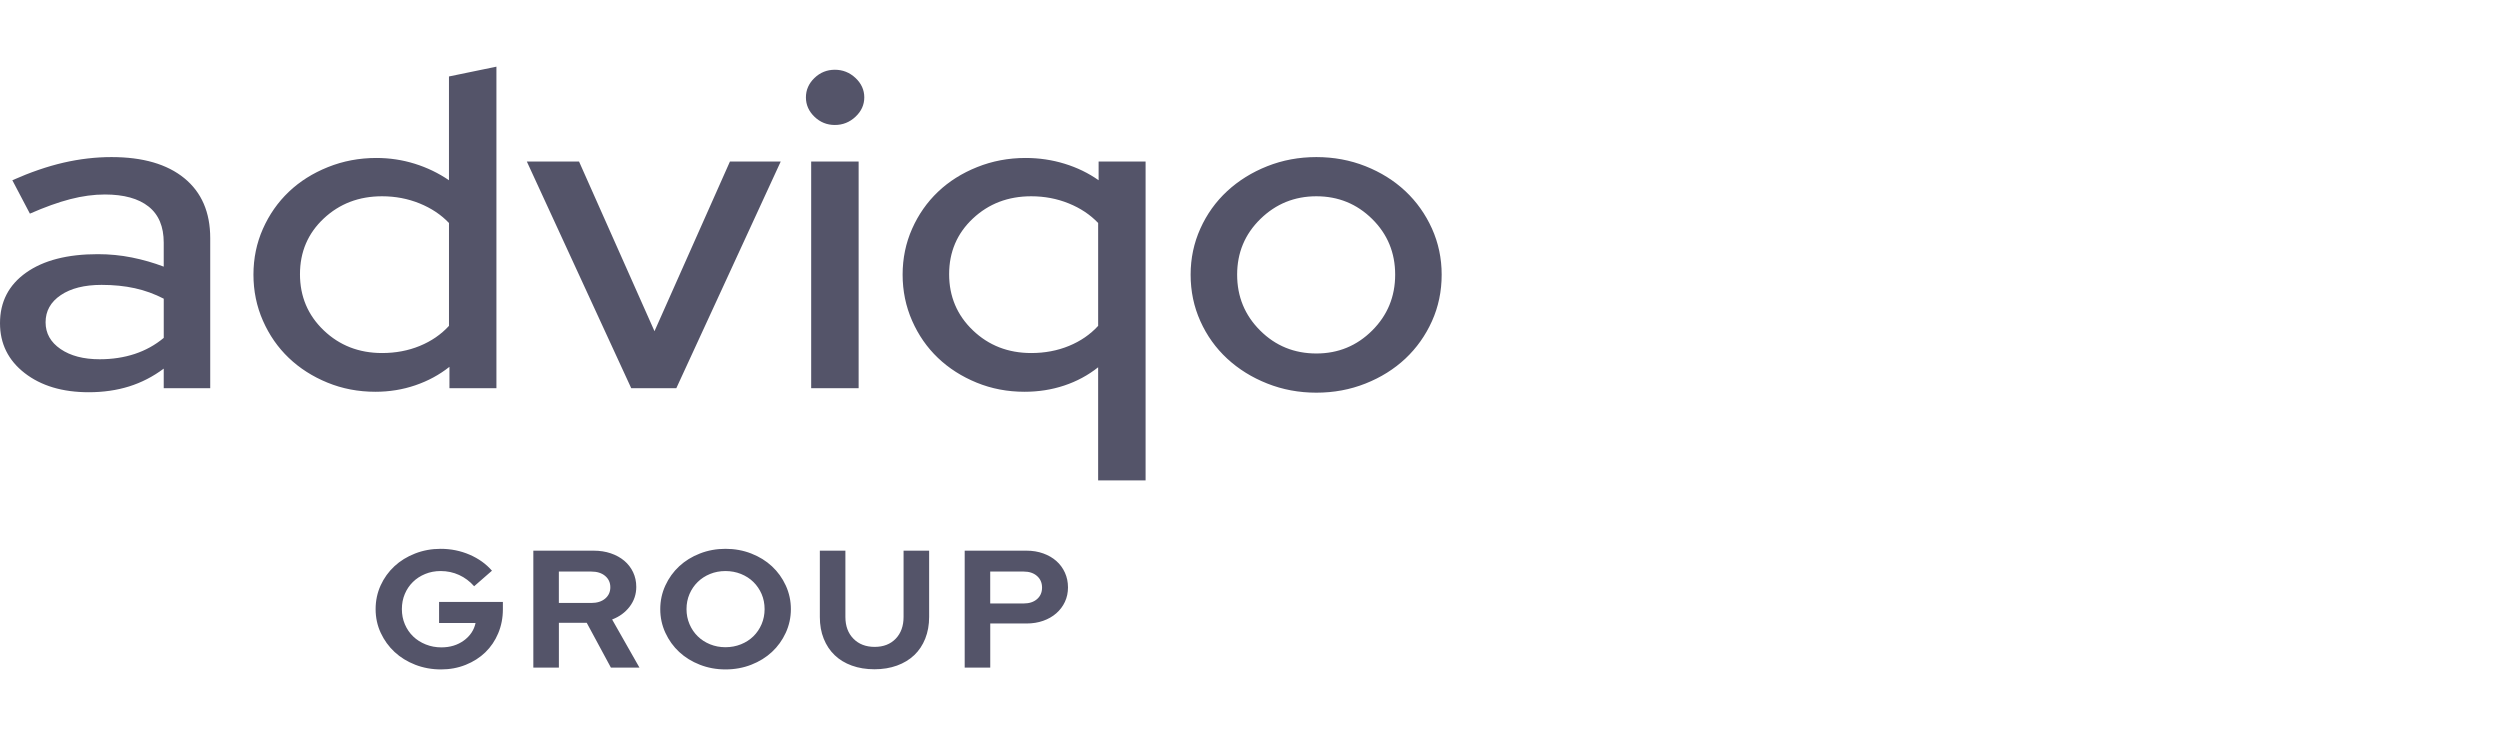
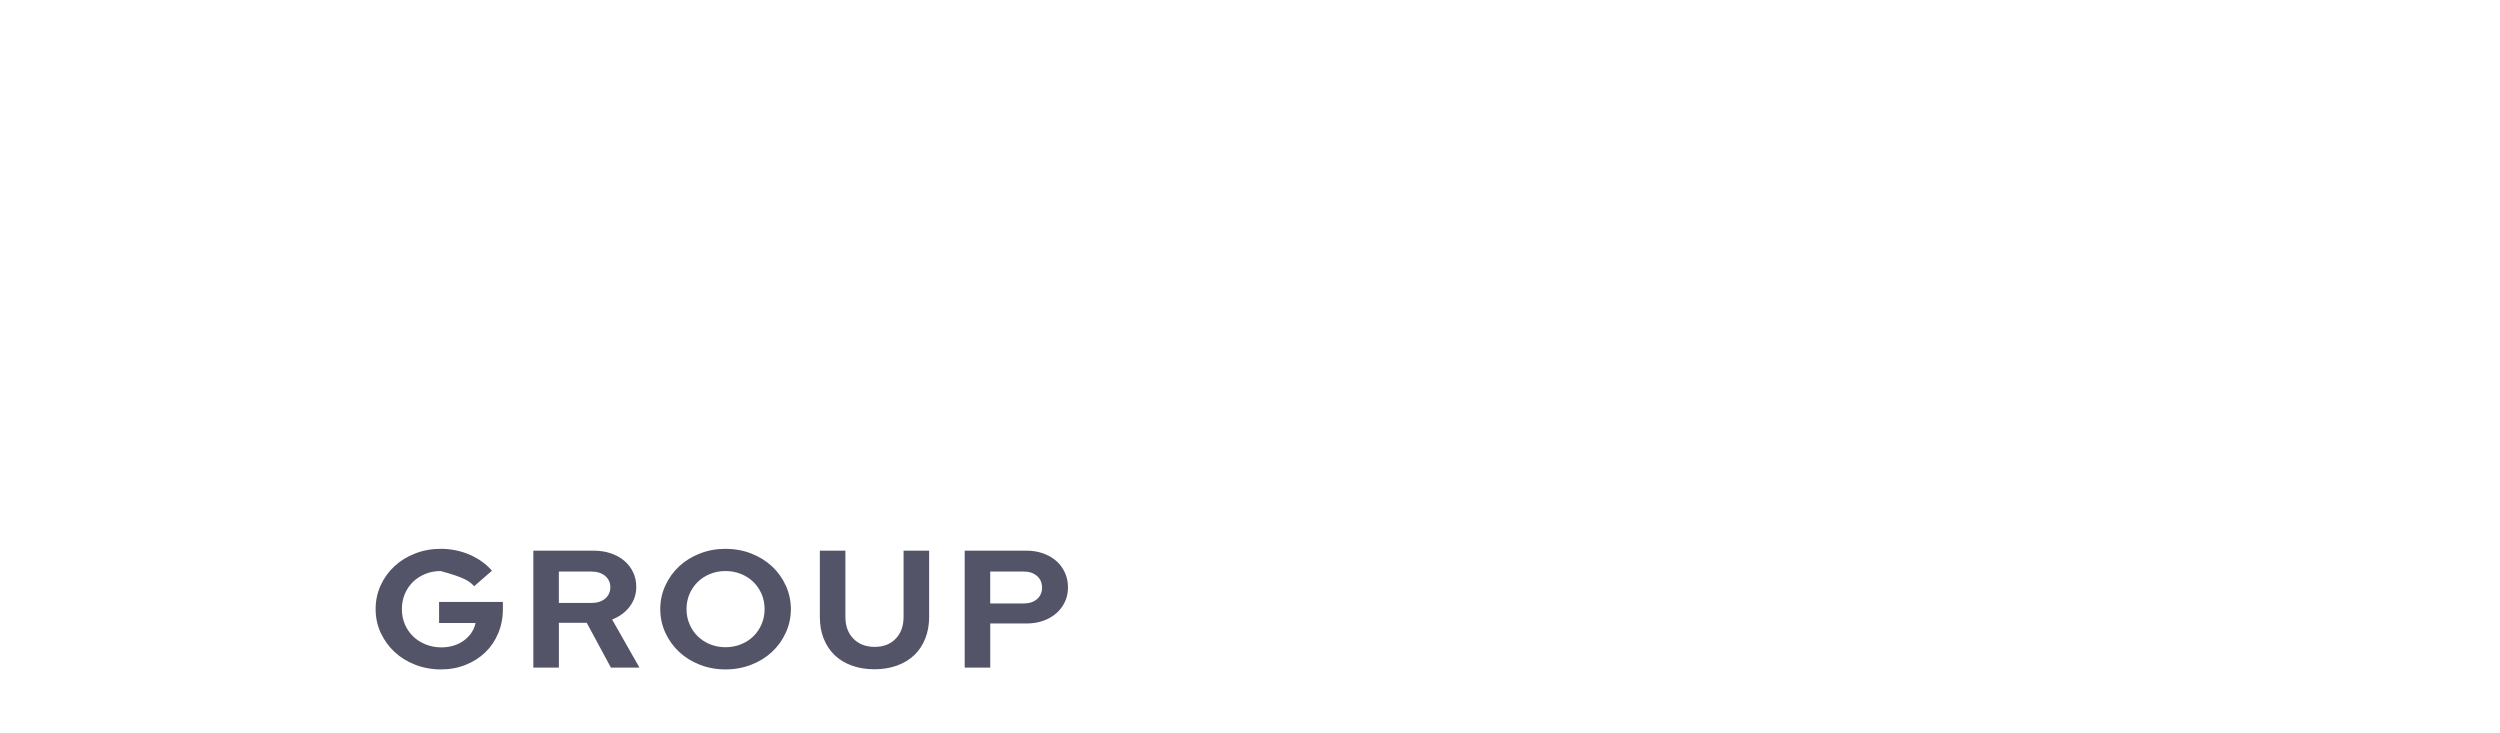
<svg xmlns="http://www.w3.org/2000/svg" width="300" height="88" viewBox="0 0 300 88" fill="none">
-   <path fill-rule="evenodd" clip-rule="evenodd" d="M60.346 72.233H52.689V74.759H57.067C56.885 75.613 56.414 76.315 55.661 76.864C54.907 77.412 54.008 77.685 52.964 77.685C52.3 77.685 51.676 77.568 51.092 77.334C50.507 77.101 50.002 76.781 49.579 76.372C49.156 75.964 48.826 75.48 48.585 74.919C48.344 74.358 48.225 73.749 48.225 73.095C48.225 72.441 48.342 71.835 48.575 71.281C48.807 70.727 49.133 70.246 49.547 69.838C49.963 69.429 50.457 69.108 51.028 68.875C51.599 68.642 52.216 68.525 52.879 68.525C53.67 68.525 54.405 68.683 55.09 68.996C55.775 69.309 56.377 69.76 56.898 70.349L59.035 68.484C58.329 67.67 57.435 67.029 56.348 66.56C55.261 66.092 54.106 65.859 52.879 65.859C51.792 65.859 50.772 66.046 49.812 66.42C48.852 66.793 48.025 67.304 47.327 67.953C46.629 68.602 46.078 69.367 45.677 70.248C45.275 71.13 45.074 72.08 45.074 73.095C45.074 74.11 45.277 75.059 45.687 75.941C46.097 76.823 46.65 77.588 47.348 78.237C48.046 78.885 48.873 79.397 49.833 79.77C50.793 80.143 51.822 80.331 52.922 80.331C53.979 80.331 54.965 80.148 55.883 79.78C56.801 79.412 57.586 78.91 58.241 78.277C58.897 77.643 59.413 76.881 59.786 75.992C60.158 75.102 60.346 74.145 60.346 73.115V72.233ZM67.067 80.111V74.739H70.409L73.307 80.111H76.734L73.455 74.338C74.33 74.005 75.031 73.489 75.56 72.795C76.088 72.101 76.353 71.311 76.353 70.429C76.353 69.788 76.226 69.199 75.972 68.665C75.718 68.132 75.367 67.673 74.915 67.292C74.462 66.912 73.923 66.613 73.296 66.4C72.67 66.187 71.982 66.08 71.234 66.08H64V80.111H67.067ZM72.615 69.109C73.03 69.457 73.239 69.91 73.239 70.472C73.239 71.033 73.03 71.486 72.615 71.835C72.2 72.183 71.645 72.356 70.955 72.356H67.063V68.587H70.955C71.645 68.587 72.2 68.76 72.615 69.109ZM94.292 70.258C93.882 69.369 93.33 68.602 92.631 67.953C91.933 67.304 91.103 66.793 90.146 66.42C89.186 66.046 88.158 65.859 87.058 65.859C85.971 65.859 84.948 66.046 83.99 66.42C83.031 66.793 82.203 67.304 81.505 67.953C80.807 68.602 80.252 69.369 79.844 70.258C79.435 71.148 79.231 72.093 79.231 73.095C79.231 74.097 79.435 75.042 79.844 75.931C80.252 76.821 80.807 77.588 81.505 78.237C82.203 78.885 83.031 79.397 83.99 79.77C84.948 80.143 85.971 80.331 87.058 80.331C88.158 80.331 89.186 80.143 90.146 79.77C91.103 79.397 91.933 78.885 92.631 78.237C93.33 77.588 93.882 76.821 94.292 75.931C94.699 75.042 94.906 74.097 94.906 73.095C94.906 72.093 94.699 71.148 94.292 70.258ZM91.393 74.9C91.152 75.461 90.825 75.945 90.409 76.353C89.992 76.762 89.495 77.082 88.918 77.315C88.339 77.548 87.718 77.666 87.056 77.666C86.393 77.666 85.777 77.548 85.206 77.315C84.635 77.082 84.14 76.762 83.725 76.353C83.307 75.945 82.98 75.461 82.741 74.9C82.501 74.339 82.382 73.737 82.382 73.096C82.382 72.442 82.501 71.836 82.741 71.282C82.98 70.728 83.307 70.247 83.725 69.839C84.14 69.43 84.635 69.109 85.206 68.876C85.777 68.643 86.393 68.526 87.056 68.526C87.718 68.526 88.339 68.643 88.918 68.876C89.495 69.109 89.992 69.43 90.409 69.839C90.825 70.247 91.152 70.728 91.393 71.282C91.631 71.836 91.752 72.442 91.752 73.096C91.752 73.737 91.631 74.339 91.393 74.9ZM111.496 66.08H108.428V74.038C108.428 75.12 108.114 75.989 107.487 76.643C106.858 77.297 106.017 77.626 104.959 77.626C103.902 77.626 103.05 77.297 102.41 76.643C101.768 75.989 101.448 75.12 101.448 74.038V66.08H98.381V74.038C98.381 75 98.534 75.869 98.846 76.643C99.156 77.418 99.592 78.077 100.158 78.618C100.721 79.159 101.408 79.578 102.22 79.871C103.029 80.164 103.936 80.312 104.938 80.312C105.924 80.312 106.823 80.164 107.635 79.871C108.444 79.578 109.137 79.159 109.708 78.618C110.279 78.077 110.718 77.415 111.03 76.633C111.34 75.852 111.496 74.987 111.496 74.038V66.08ZM118.83 80.111V74.819H123.188C123.907 74.819 124.571 74.712 125.176 74.499C125.782 74.286 126.308 73.985 126.753 73.597C127.197 73.208 127.543 72.752 127.789 72.223C128.035 71.695 128.159 71.118 128.159 70.489C128.159 69.848 128.035 69.257 127.789 68.716C127.543 68.174 127.202 67.711 126.763 67.322C126.327 66.934 125.8 66.631 125.187 66.41C124.574 66.19 123.907 66.08 123.188 66.08H115.763V80.111H118.83ZM124.443 69.119C124.845 69.472 125.046 69.938 125.046 70.512C125.046 71.086 124.845 71.546 124.443 71.895C124.041 72.243 123.509 72.416 122.846 72.416H118.826V68.587H122.846C123.509 68.587 124.041 68.765 124.443 69.119Z" fill="#545469" />
-   <path fill-rule="evenodd" clip-rule="evenodd" d="M15.489 46.373C16.97 45.91 18.357 45.197 19.647 44.235V46.587H25.227V28.577C25.227 25.477 24.192 23.081 22.123 21.387C20.055 19.696 17.141 18.85 13.383 18.85C11.483 18.85 9.567 19.073 7.631 19.517C5.695 19.963 3.645 20.667 1.481 21.629L3.588 25.637C5.373 24.854 6.985 24.273 8.428 23.899C9.872 23.525 11.256 23.339 12.585 23.339C14.863 23.339 16.609 23.82 17.824 24.782C19.04 25.744 19.647 27.187 19.647 29.111V31.997C18.431 31.534 17.161 31.167 15.831 30.9C14.502 30.633 13.135 30.5 11.731 30.5C8.086 30.5 5.219 31.239 3.132 32.717C1.045 34.197 0 36.219 0 38.784C0 41.242 0.988 43.238 2.961 44.77C4.935 46.301 7.497 47.068 10.649 47.068C12.395 47.068 14.009 46.835 15.489 46.373ZM7.293 35.415C8.508 34.595 10.14 34.186 12.19 34.186C13.633 34.186 14.96 34.318 16.176 34.586C17.392 34.853 18.548 35.273 19.65 35.843V40.546C18.625 41.401 17.466 42.042 16.176 42.469C14.886 42.897 13.48 43.111 11.962 43.111C10.026 43.111 8.461 42.702 7.263 41.882C6.067 41.062 5.47 39.993 5.47 38.675C5.47 37.321 6.077 36.235 7.293 35.415ZM59.571 46.585V8L53.876 9.176V21.628C52.624 20.773 51.257 20.113 49.776 19.65C48.296 19.188 46.758 18.956 45.163 18.956C43.114 18.956 41.177 19.32 39.355 20.052C37.533 20.782 35.968 21.769 34.658 23.017C33.349 24.265 32.313 25.743 31.553 27.453C30.793 29.163 30.414 30.999 30.414 32.957C30.414 34.916 30.793 36.761 31.553 38.487C32.313 40.216 33.349 41.703 34.658 42.951C35.968 44.199 37.513 45.186 39.298 45.916C41.083 46.648 43 47.013 45.05 47.013C46.721 47.013 48.316 46.755 49.833 46.237C51.351 45.721 52.718 44.982 53.933 44.02V46.585H59.571ZM38.844 26.225C40.743 24.442 43.078 23.553 45.848 23.553C47.443 23.553 48.943 23.838 50.347 24.408C51.751 24.977 52.93 25.762 53.878 26.759V39.104C52.93 40.138 51.761 40.94 50.377 41.509C48.99 42.079 47.48 42.364 45.848 42.364C43.078 42.364 40.743 41.456 38.844 39.639C36.945 37.822 35.997 35.577 35.997 32.905C35.997 30.233 36.945 28.007 38.844 26.225ZM81.158 46.585L93.687 19.383H87.593L78.539 39.744L69.484 19.383H63.22L75.748 46.585H81.158ZM102.662 14.007C103.362 13.35 103.714 12.574 103.714 11.684C103.714 10.794 103.362 10.018 102.662 9.358C101.959 8.7 101.132 8.37 100.183 8.37C99.235 8.37 98.418 8.7 97.734 9.358C97.051 10.018 96.71 10.794 96.71 11.684C96.71 12.574 97.051 13.35 97.734 14.007C98.418 14.667 99.235 14.997 100.183 14.997C101.132 14.997 101.959 14.667 102.662 14.007ZM97.341 46.585H103.036V19.383H97.341V46.585ZM127.705 46.265C129.206 45.766 130.563 45.036 131.776 44.074V57.648H137.471V19.384H131.833V21.628C130.62 20.773 129.263 20.113 127.762 19.651C126.262 19.188 124.697 18.956 123.063 18.956C121.013 18.956 119.077 19.321 117.255 20.053C115.432 20.782 113.867 21.77 112.558 23.017C111.248 24.265 110.213 25.743 109.453 27.453C108.695 29.163 108.314 30.999 108.314 32.958C108.314 34.916 108.695 36.762 109.453 38.488C110.213 40.217 111.248 41.704 112.558 42.952C113.867 44.199 115.415 45.187 117.198 45.916C118.983 46.648 120.899 47.013 122.949 47.013C124.62 47.013 126.205 46.764 127.705 46.265ZM116.744 26.225C118.643 24.442 120.977 23.553 123.748 23.553C125.342 23.553 126.843 23.838 128.247 24.408C129.653 24.977 130.829 25.762 131.778 26.759V39.104C130.829 40.138 129.663 40.94 128.277 41.509C126.89 42.079 125.382 42.364 123.748 42.364C120.977 42.364 118.643 41.456 116.744 39.639C114.847 37.822 113.896 35.577 113.896 32.905C113.896 30.233 114.847 28.007 116.744 26.225ZM144.044 38.542C144.821 40.271 145.893 41.767 147.26 43.034C148.627 44.298 150.231 45.295 152.073 46.024C153.913 46.756 155.879 47.121 157.966 47.121C160.053 47.121 162.019 46.756 163.861 46.024C165.701 45.295 167.295 44.298 168.645 43.034C169.992 41.767 171.054 40.271 171.834 38.542C172.611 36.816 173 34.955 173 32.959C173 31 172.611 29.155 171.834 27.426C171.054 25.7 169.992 24.204 168.645 22.937C167.295 21.673 165.701 20.676 163.861 19.945C162.019 19.215 160.053 18.85 157.966 18.85C155.879 18.85 153.913 19.215 152.073 19.945C150.231 20.676 148.627 21.673 147.26 22.937C145.893 24.204 144.821 25.7 144.044 27.426C143.264 29.155 142.875 31 142.875 32.959C142.875 34.955 143.264 36.816 144.044 38.542ZM151.22 39.664C149.378 37.831 148.457 35.596 148.457 32.958C148.457 30.321 149.388 28.095 151.247 26.278C153.107 24.461 155.347 23.553 157.967 23.553C160.586 23.553 162.817 24.461 164.66 26.278C166.499 28.095 167.42 30.321 167.42 32.958C167.42 35.596 166.499 37.831 164.66 39.664C162.817 41.5 160.586 42.418 157.967 42.418C155.31 42.418 153.06 41.5 151.22 39.664Z" fill="#545469" />
+   <path fill-rule="evenodd" clip-rule="evenodd" d="M60.346 72.233H52.689V74.759H57.067C56.885 75.613 56.414 76.315 55.661 76.864C54.907 77.412 54.008 77.685 52.964 77.685C52.3 77.685 51.676 77.568 51.092 77.334C50.507 77.101 50.002 76.781 49.579 76.372C49.156 75.964 48.826 75.48 48.585 74.919C48.344 74.358 48.225 73.749 48.225 73.095C48.225 72.441 48.342 71.835 48.575 71.281C48.807 70.727 49.133 70.246 49.547 69.838C49.963 69.429 50.457 69.108 51.028 68.875C51.599 68.642 52.216 68.525 52.879 68.525C55.775 69.309 56.377 69.76 56.898 70.349L59.035 68.484C58.329 67.67 57.435 67.029 56.348 66.56C55.261 66.092 54.106 65.859 52.879 65.859C51.792 65.859 50.772 66.046 49.812 66.42C48.852 66.793 48.025 67.304 47.327 67.953C46.629 68.602 46.078 69.367 45.677 70.248C45.275 71.13 45.074 72.08 45.074 73.095C45.074 74.11 45.277 75.059 45.687 75.941C46.097 76.823 46.65 77.588 47.348 78.237C48.046 78.885 48.873 79.397 49.833 79.77C50.793 80.143 51.822 80.331 52.922 80.331C53.979 80.331 54.965 80.148 55.883 79.78C56.801 79.412 57.586 78.91 58.241 78.277C58.897 77.643 59.413 76.881 59.786 75.992C60.158 75.102 60.346 74.145 60.346 73.115V72.233ZM67.067 80.111V74.739H70.409L73.307 80.111H76.734L73.455 74.338C74.33 74.005 75.031 73.489 75.56 72.795C76.088 72.101 76.353 71.311 76.353 70.429C76.353 69.788 76.226 69.199 75.972 68.665C75.718 68.132 75.367 67.673 74.915 67.292C74.462 66.912 73.923 66.613 73.296 66.4C72.67 66.187 71.982 66.08 71.234 66.08H64V80.111H67.067ZM72.615 69.109C73.03 69.457 73.239 69.91 73.239 70.472C73.239 71.033 73.03 71.486 72.615 71.835C72.2 72.183 71.645 72.356 70.955 72.356H67.063V68.587H70.955C71.645 68.587 72.2 68.76 72.615 69.109ZM94.292 70.258C93.882 69.369 93.33 68.602 92.631 67.953C91.933 67.304 91.103 66.793 90.146 66.42C89.186 66.046 88.158 65.859 87.058 65.859C85.971 65.859 84.948 66.046 83.99 66.42C83.031 66.793 82.203 67.304 81.505 67.953C80.807 68.602 80.252 69.369 79.844 70.258C79.435 71.148 79.231 72.093 79.231 73.095C79.231 74.097 79.435 75.042 79.844 75.931C80.252 76.821 80.807 77.588 81.505 78.237C82.203 78.885 83.031 79.397 83.99 79.77C84.948 80.143 85.971 80.331 87.058 80.331C88.158 80.331 89.186 80.143 90.146 79.77C91.103 79.397 91.933 78.885 92.631 78.237C93.33 77.588 93.882 76.821 94.292 75.931C94.699 75.042 94.906 74.097 94.906 73.095C94.906 72.093 94.699 71.148 94.292 70.258ZM91.393 74.9C91.152 75.461 90.825 75.945 90.409 76.353C89.992 76.762 89.495 77.082 88.918 77.315C88.339 77.548 87.718 77.666 87.056 77.666C86.393 77.666 85.777 77.548 85.206 77.315C84.635 77.082 84.14 76.762 83.725 76.353C83.307 75.945 82.98 75.461 82.741 74.9C82.501 74.339 82.382 73.737 82.382 73.096C82.382 72.442 82.501 71.836 82.741 71.282C82.98 70.728 83.307 70.247 83.725 69.839C84.14 69.43 84.635 69.109 85.206 68.876C85.777 68.643 86.393 68.526 87.056 68.526C87.718 68.526 88.339 68.643 88.918 68.876C89.495 69.109 89.992 69.43 90.409 69.839C90.825 70.247 91.152 70.728 91.393 71.282C91.631 71.836 91.752 72.442 91.752 73.096C91.752 73.737 91.631 74.339 91.393 74.9ZM111.496 66.08H108.428V74.038C108.428 75.12 108.114 75.989 107.487 76.643C106.858 77.297 106.017 77.626 104.959 77.626C103.902 77.626 103.05 77.297 102.41 76.643C101.768 75.989 101.448 75.12 101.448 74.038V66.08H98.381V74.038C98.381 75 98.534 75.869 98.846 76.643C99.156 77.418 99.592 78.077 100.158 78.618C100.721 79.159 101.408 79.578 102.22 79.871C103.029 80.164 103.936 80.312 104.938 80.312C105.924 80.312 106.823 80.164 107.635 79.871C108.444 79.578 109.137 79.159 109.708 78.618C110.279 78.077 110.718 77.415 111.03 76.633C111.34 75.852 111.496 74.987 111.496 74.038V66.08ZM118.83 80.111V74.819H123.188C123.907 74.819 124.571 74.712 125.176 74.499C125.782 74.286 126.308 73.985 126.753 73.597C127.197 73.208 127.543 72.752 127.789 72.223C128.035 71.695 128.159 71.118 128.159 70.489C128.159 69.848 128.035 69.257 127.789 68.716C127.543 68.174 127.202 67.711 126.763 67.322C126.327 66.934 125.8 66.631 125.187 66.41C124.574 66.19 123.907 66.08 123.188 66.08H115.763V80.111H118.83ZM124.443 69.119C124.845 69.472 125.046 69.938 125.046 70.512C125.046 71.086 124.845 71.546 124.443 71.895C124.041 72.243 123.509 72.416 122.846 72.416H118.826V68.587H122.846C123.509 68.587 124.041 68.765 124.443 69.119Z" fill="#545469" />
</svg>